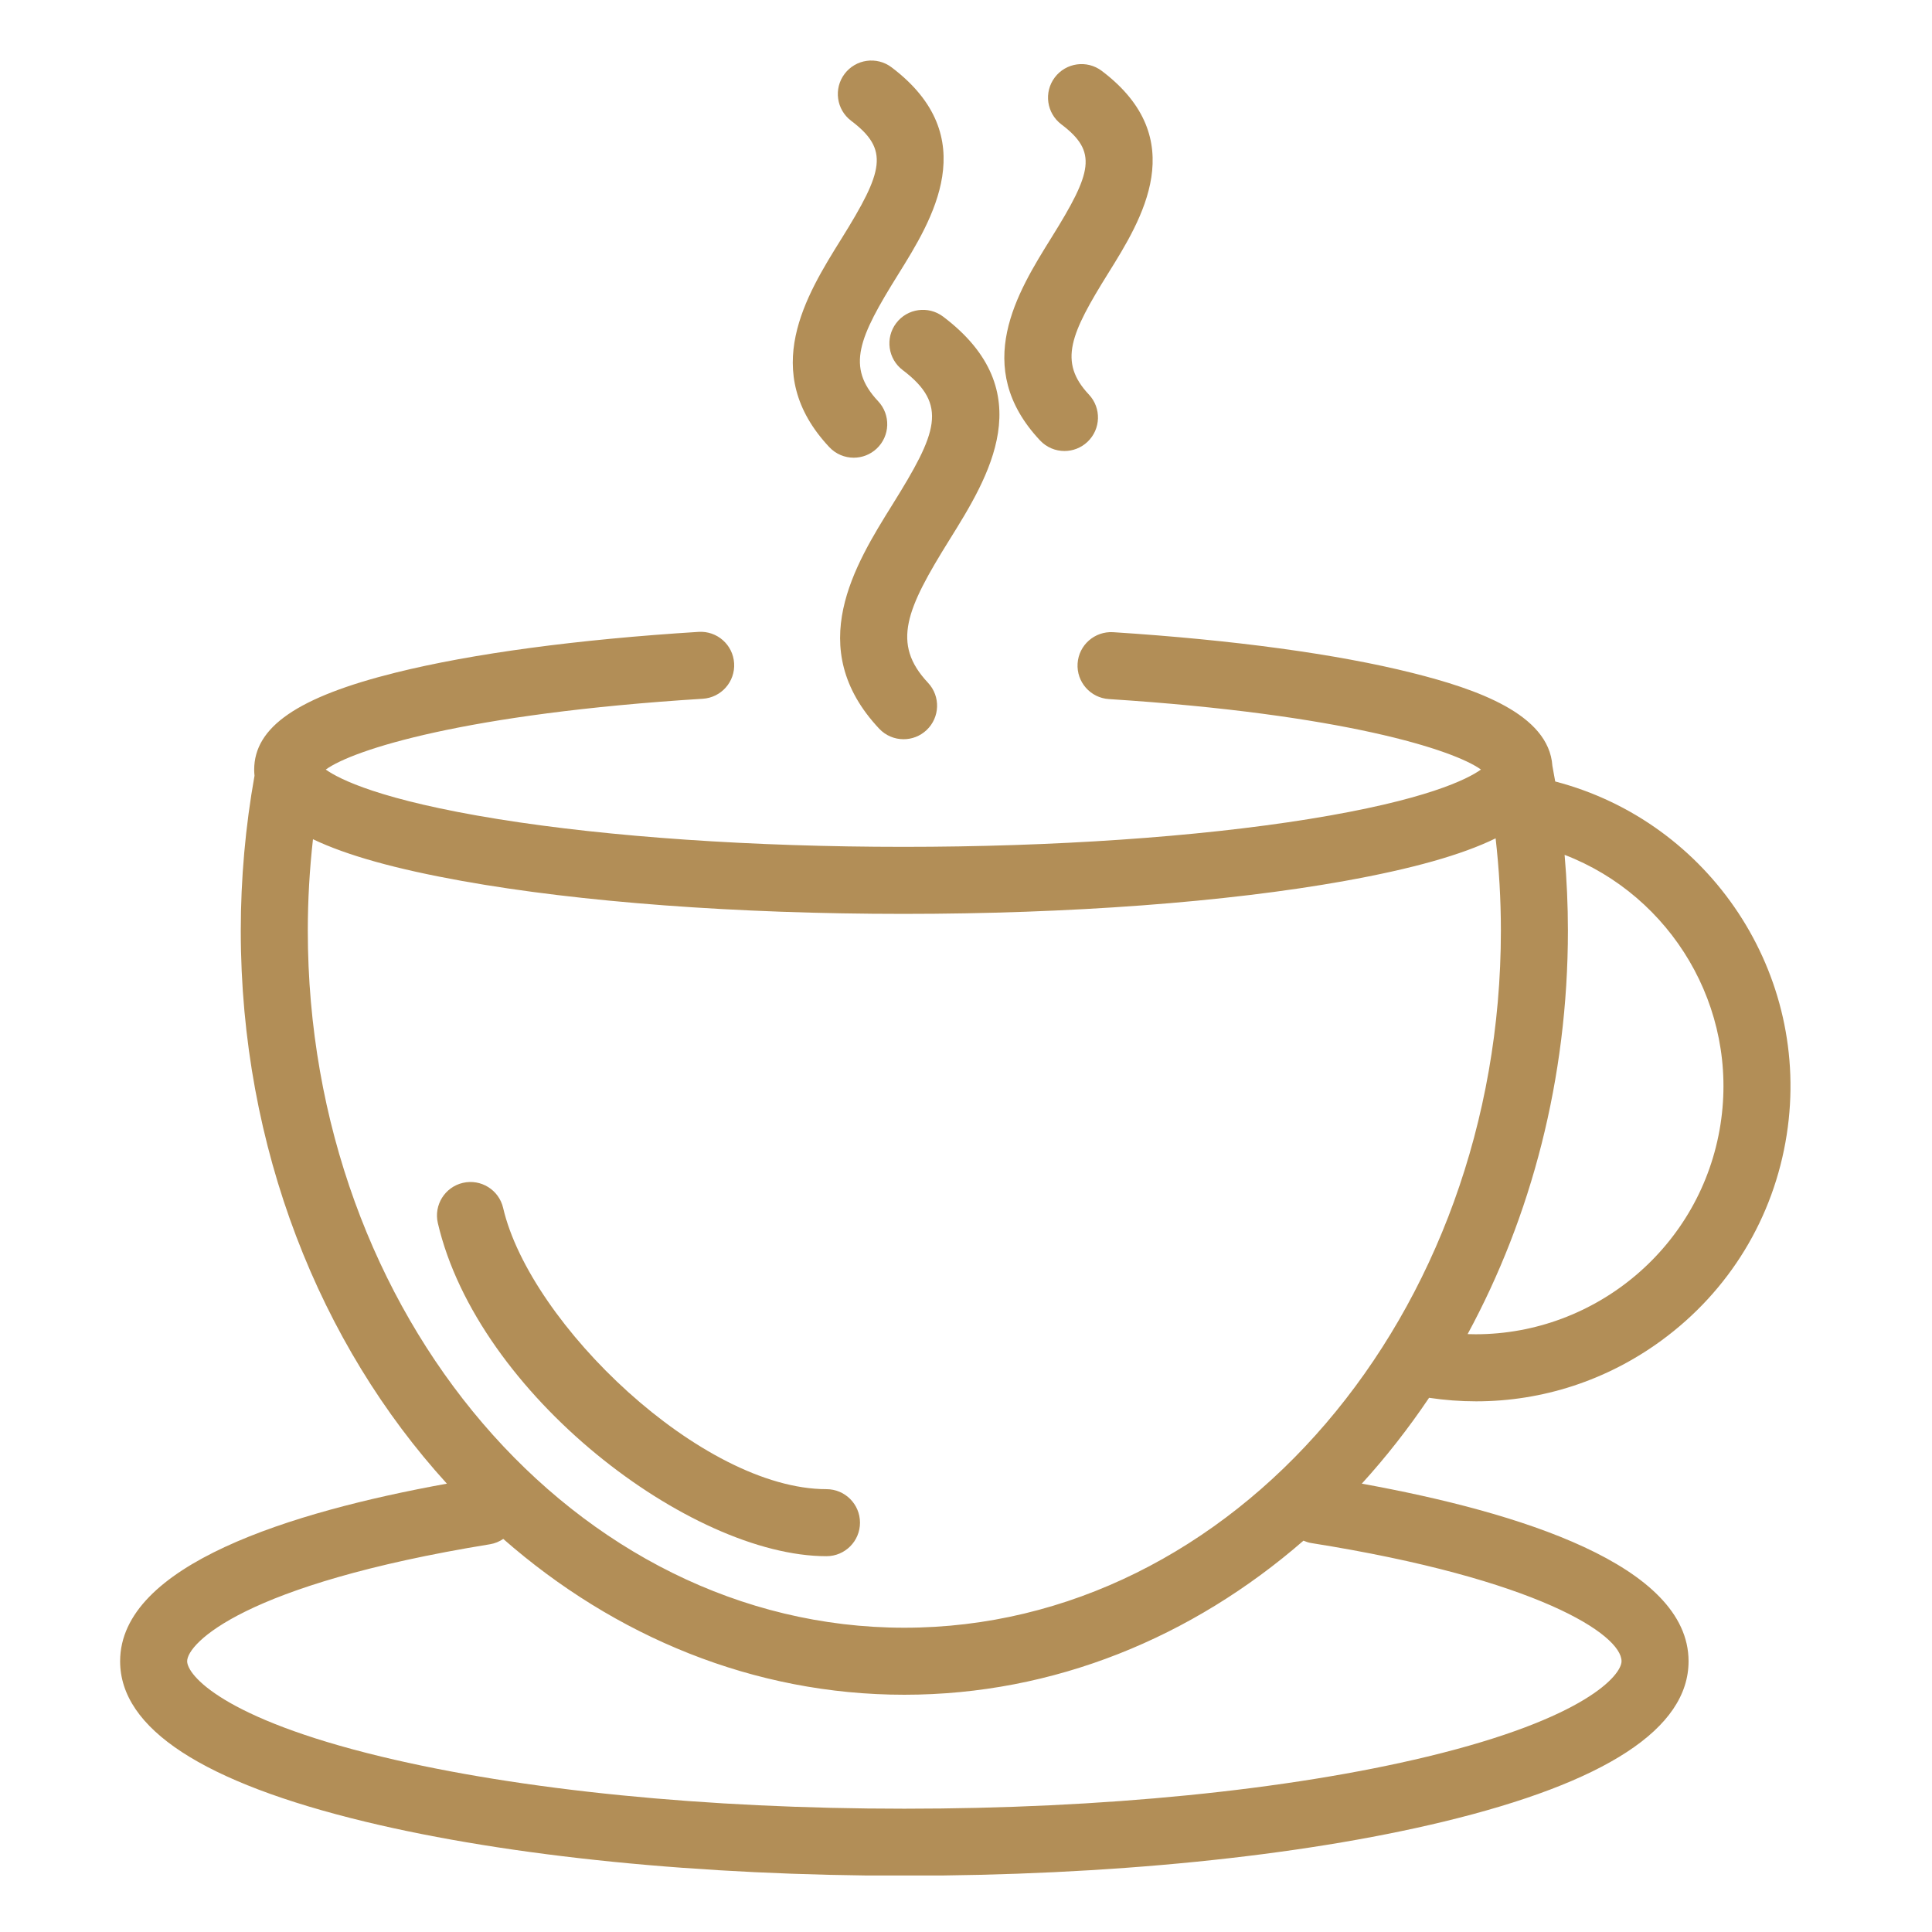
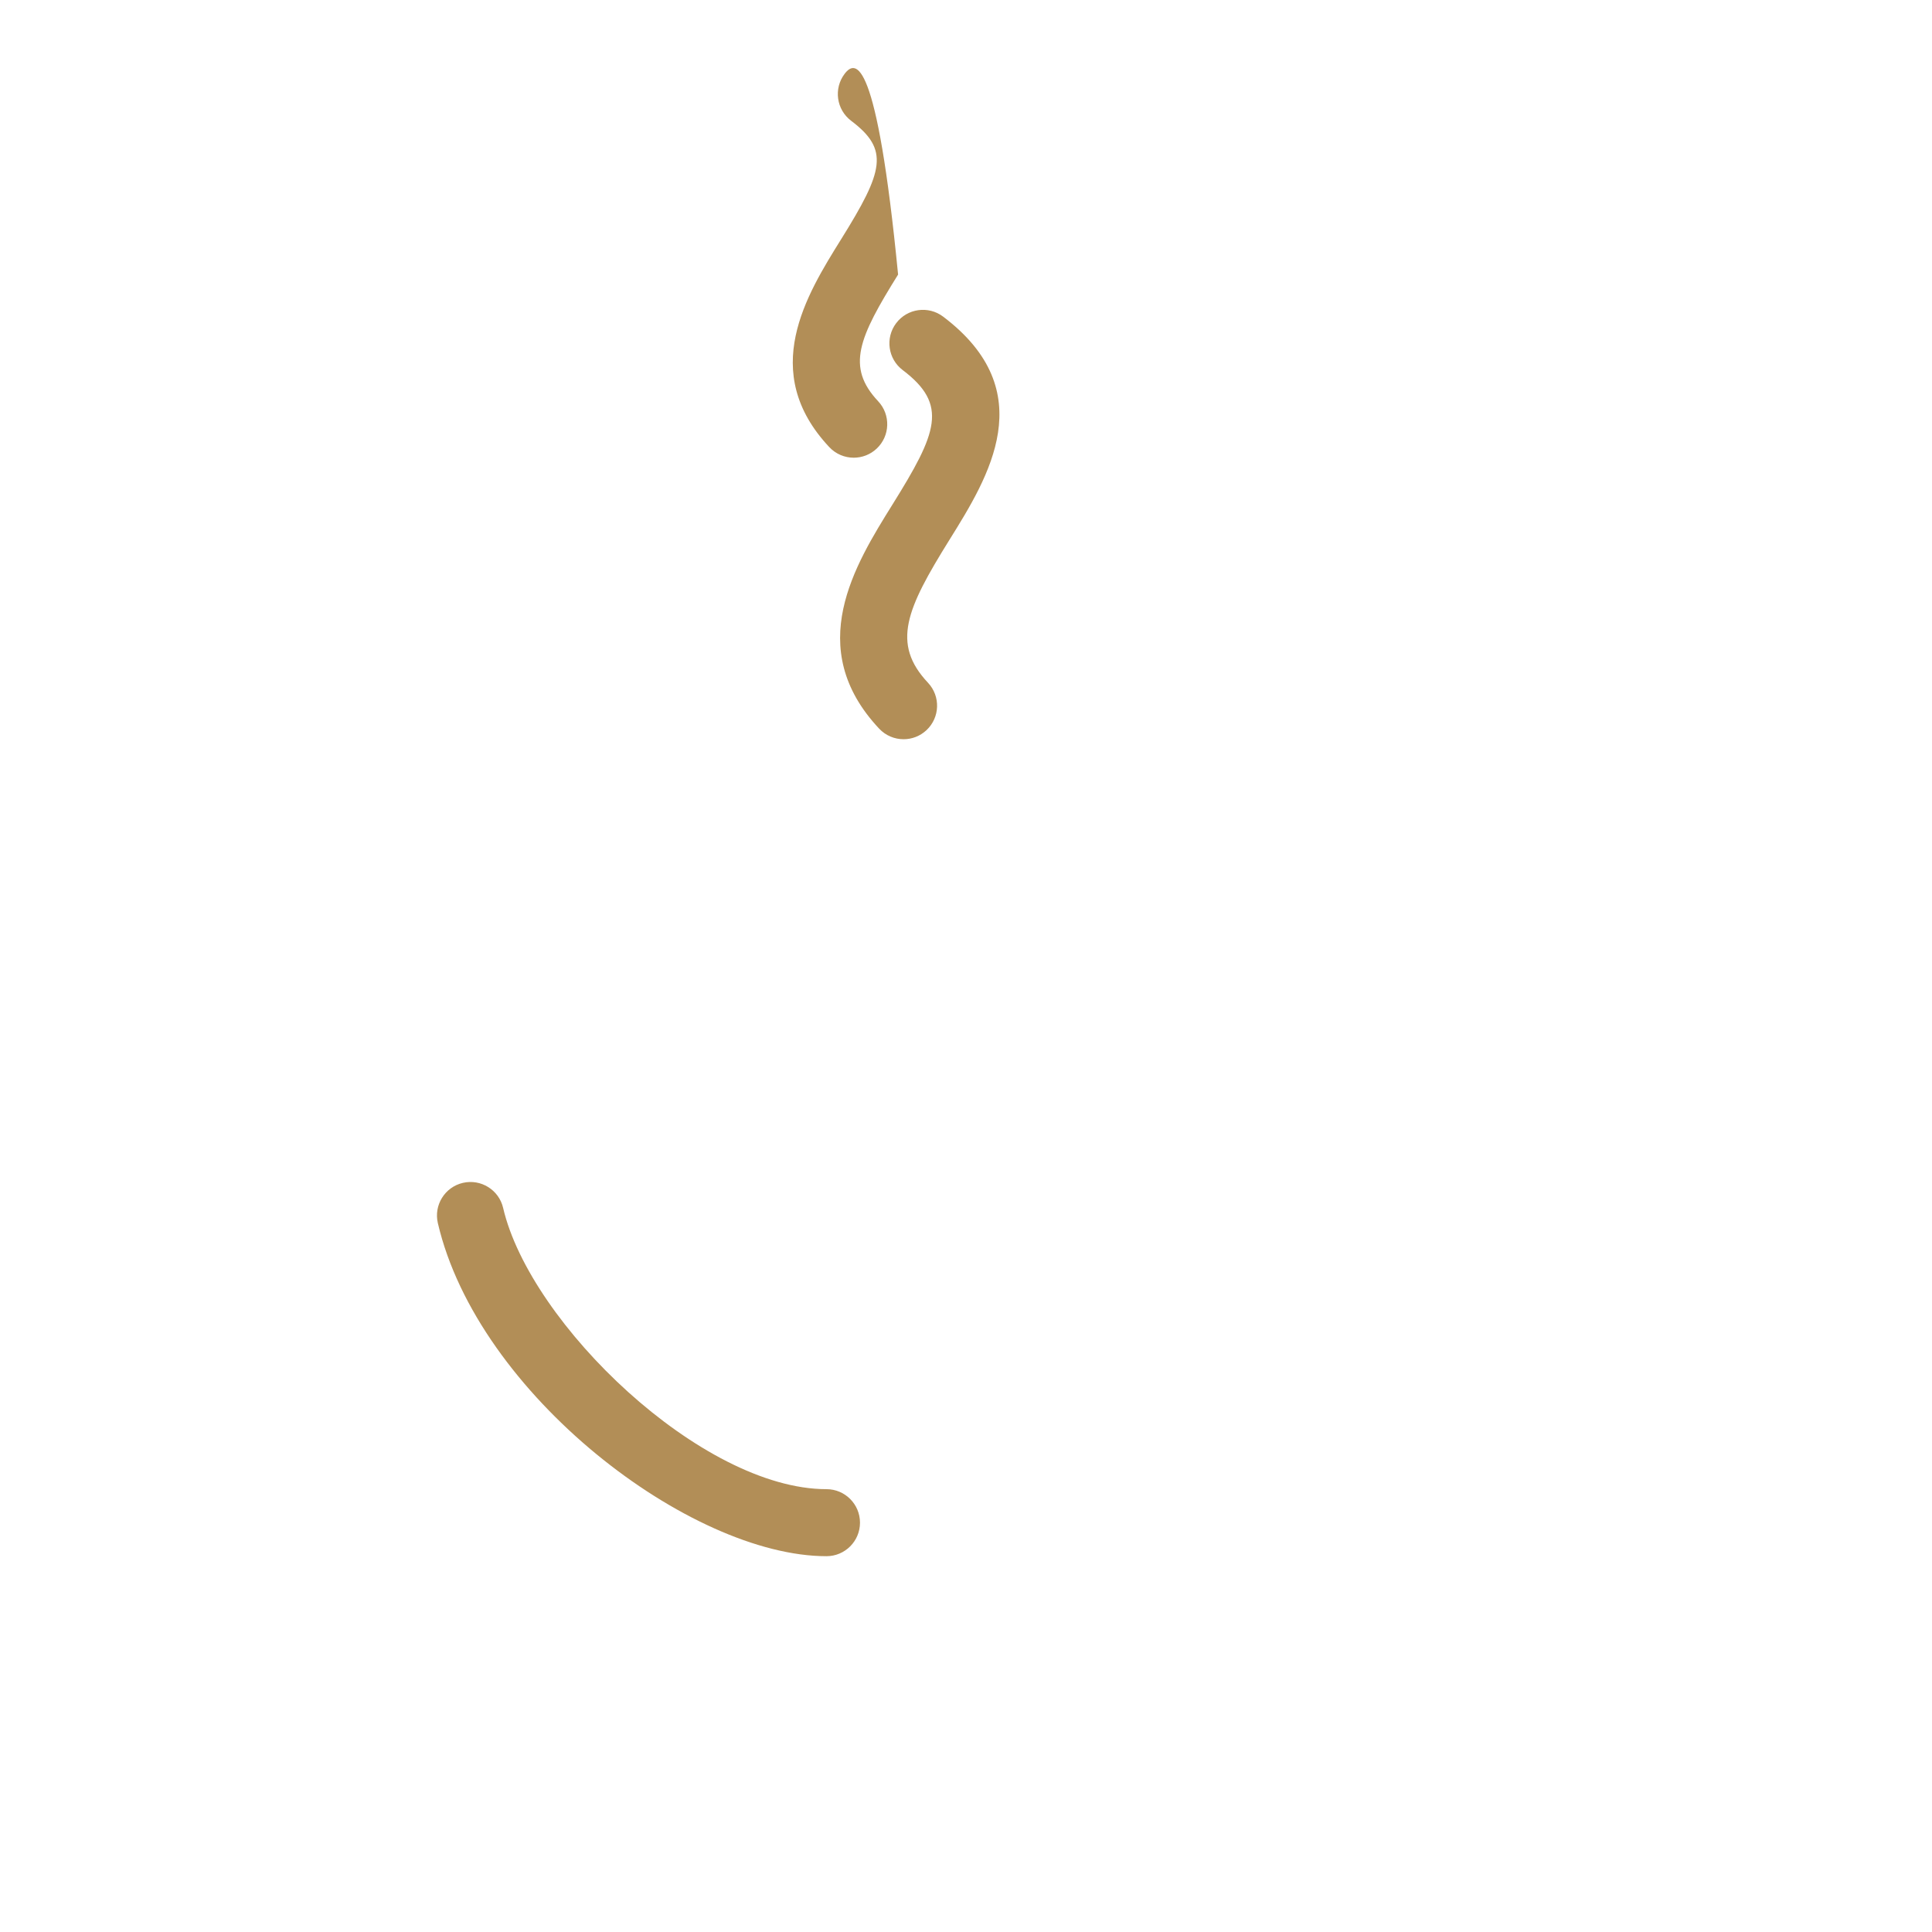
<svg xmlns="http://www.w3.org/2000/svg" width="1080" zoomAndPan="magnify" viewBox="0 0 810 810" height="1080" preserveAspectRatio="xMidYMid meet" version="1.0">
  <defs>
    <clipPath id="f91f9cbfde">
-       <path d="M 50.258 264 L 751 264 L 751 786.305 L 50.258 786.305 Z M 50.258 264 " clip-rule="nonzero" />
-     </clipPath>
+       </clipPath>
  </defs>
  <path fill="#b28e57" d="M 375.727 135.484 C 371.047 141.68 372.273 150.488 378.469 155.164 C 397.703 169.695 392.891 181.477 374.227 211.441 C 358.414 236.824 336.758 271.59 368.586 305.488 C 371.352 308.434 375.086 309.922 378.832 309.922 C 382.277 309.922 385.734 308.66 388.445 306.113 C 394.102 300.801 394.383 291.91 389.07 286.254 C 373.648 269.824 379.973 255.367 398.078 226.297 C 414.441 200.027 436.852 164.047 395.406 132.742 C 389.207 128.066 380.402 129.297 375.727 135.484 Z M 375.727 135.484 " fill-opacity="1" fill-rule="nonzero" />
-   <path fill="#b28e57" d="M 436.039 184.652 C 438.805 187.598 442.539 189.086 446.285 189.086 C 449.73 189.086 453.188 187.824 455.898 185.277 C 461.555 179.965 461.836 171.074 456.523 165.418 C 443.633 151.688 448.812 139.949 464.672 114.484 C 478.621 92.094 499.695 58.254 461.91 29.711 C 455.719 25.035 446.906 26.266 442.227 32.453 C 437.551 38.648 438.777 47.457 444.973 52.137 C 460.23 63.66 457.953 72.121 440.82 99.629 C 426.578 122.492 407.074 153.805 436.039 184.652 Z M 436.039 184.652 " fill-opacity="1" fill-rule="nonzero" />
-   <path fill="#b28e57" d="M 347.688 187.461 C 350.449 190.406 354.188 191.895 357.934 191.895 C 361.379 191.895 364.836 190.633 367.547 188.086 C 373.203 182.777 373.484 173.887 368.172 168.227 C 354.652 153.828 360.027 141.605 376.527 115.113 C 390.836 92.145 412.461 57.43 373.785 28.219 C 367.594 23.539 358.781 24.77 354.105 30.961 C 349.426 37.152 350.656 45.961 356.848 50.641 C 372.887 62.758 370.535 71.586 352.676 100.258 C 338.055 123.73 318.031 155.875 347.688 187.461 Z M 347.688 187.461 " fill-opacity="1" fill-rule="nonzero" />
+   <path fill="#b28e57" d="M 347.688 187.461 C 350.449 190.406 354.188 191.895 357.934 191.895 C 361.379 191.895 364.836 190.633 367.547 188.086 C 373.203 182.777 373.484 173.887 368.172 168.227 C 354.652 153.828 360.027 141.605 376.527 115.113 C 367.594 23.539 358.781 24.77 354.105 30.961 C 349.426 37.152 350.656 45.961 356.848 50.641 C 372.887 62.758 370.535 71.586 352.676 100.258 C 338.055 123.73 318.031 155.875 347.688 187.461 Z M 347.688 187.461 " fill-opacity="1" fill-rule="nonzero" />
  <g clip-path="url(#f91f9cbfde)">
-     <path fill="#b28e57" d="M 652.031 327.637 C 651.656 325.445 651.262 323.262 650.844 321.082 C 649.371 299.293 618.844 288.828 592.148 282.133 C 560.52 274.199 517.145 268.293 466.715 265.047 C 458.953 264.582 452.289 270.426 451.789 278.164 C 451.289 285.91 457.164 292.594 464.906 293.09 C 563.219 299.414 609.496 314.398 620.898 322.641 C 615.328 326.617 598.055 335.473 548.539 343.43 C 501.906 350.922 441.605 355.047 378.742 355.047 C 315.879 355.047 255.574 350.922 208.945 343.43 C 159.418 335.469 142.148 326.613 136.582 322.641 C 148.07 314.316 194.941 299.199 294.641 292.957 C 302.383 292.473 308.27 285.801 307.785 278.059 C 307.301 270.312 300.641 264.43 292.883 264.914 C 241.922 268.102 198.047 274 165.996 281.969 C 124.898 292.184 106.566 304.758 106.566 322.73 C 106.566 323.57 106.625 324.398 106.707 325.215 C 102.902 346.516 100.945 368.336 100.945 390.176 C 100.945 481.289 134.152 563.645 187.359 622.031 C 121.922 633.891 50.363 656.094 50.363 696.48 C 50.363 724.676 85 747.324 153.309 763.793 C 213.801 778.375 294.004 786.402 379.152 786.402 C 464.297 786.402 544.504 778.375 604.996 763.793 C 673.305 747.324 707.938 724.676 707.938 696.48 C 707.938 656.199 636.961 633.984 570.941 622.031 C 581.105 610.875 590.531 598.832 599.145 586.035 C 605.734 587.016 612.32 587.516 618.867 587.516 C 646.652 587.516 673.641 578.758 696.504 562.055 C 724.988 541.242 743.668 510.582 749.09 475.723 C 759.598 408.23 716.762 344.527 652.031 327.637 Z M 131.215 351.848 C 145.441 358.652 166.059 364.375 193.738 369.348 C 243.285 378.25 308.988 383.148 378.742 383.148 C 448.496 383.148 514.199 378.25 563.746 369.348 C 591.922 364.285 612.801 358.449 627.047 351.48 C 628.504 364.289 629.254 377.227 629.254 390.176 C 629.254 551.324 517.059 682.43 379.152 682.43 C 241.246 682.43 129.047 551.324 129.047 390.176 C 129.047 377.352 129.789 364.535 131.215 351.848 Z M 679.836 696.48 C 679.836 702.145 665.207 720.371 598.41 736.473 C 540.012 750.551 462.145 758.305 379.152 758.305 C 296.156 758.305 218.293 750.551 159.891 736.473 C 93.094 720.371 78.465 702.145 78.465 696.48 C 78.465 689.121 101.793 664.312 205.438 647.434 C 207.504 647.098 209.363 646.301 210.992 645.203 C 257.734 686.168 316.016 710.531 379.152 710.531 C 441.914 710.531 499.887 686.461 546.484 645.934 C 547.531 646.383 548.625 646.754 549.805 646.941 C 644.535 661.977 679.836 685.309 679.836 696.48 Z M 721.324 471.402 C 713.348 522.66 668.988 559.402 618.648 559.395 C 617.539 559.395 616.422 559.367 615.305 559.332 C 641.938 510.207 657.355 452.23 657.355 390.176 C 657.355 379.562 656.875 368.953 655.969 358.398 C 700.641 375.605 728.98 422.219 721.324 471.402 Z M 721.324 471.402 " fill-opacity="1" fill-rule="nonzero" />
-   </g>
+     </g>
  <path fill="#b28e57" d="M 346.504 652.441 C 354.262 652.441 360.555 646.148 360.555 638.391 C 360.555 630.629 354.262 624.34 346.504 624.34 C 294.301 624.34 222.277 555.133 210.938 506.422 C 209.18 498.863 201.617 494.168 194.07 495.922 C 186.512 497.68 181.812 505.234 183.57 512.793 C 200.312 584.719 289.555 652.441 346.504 652.441 Z M 346.504 652.441 " fill-opacity="1" fill-rule="nonzero" />
</svg>